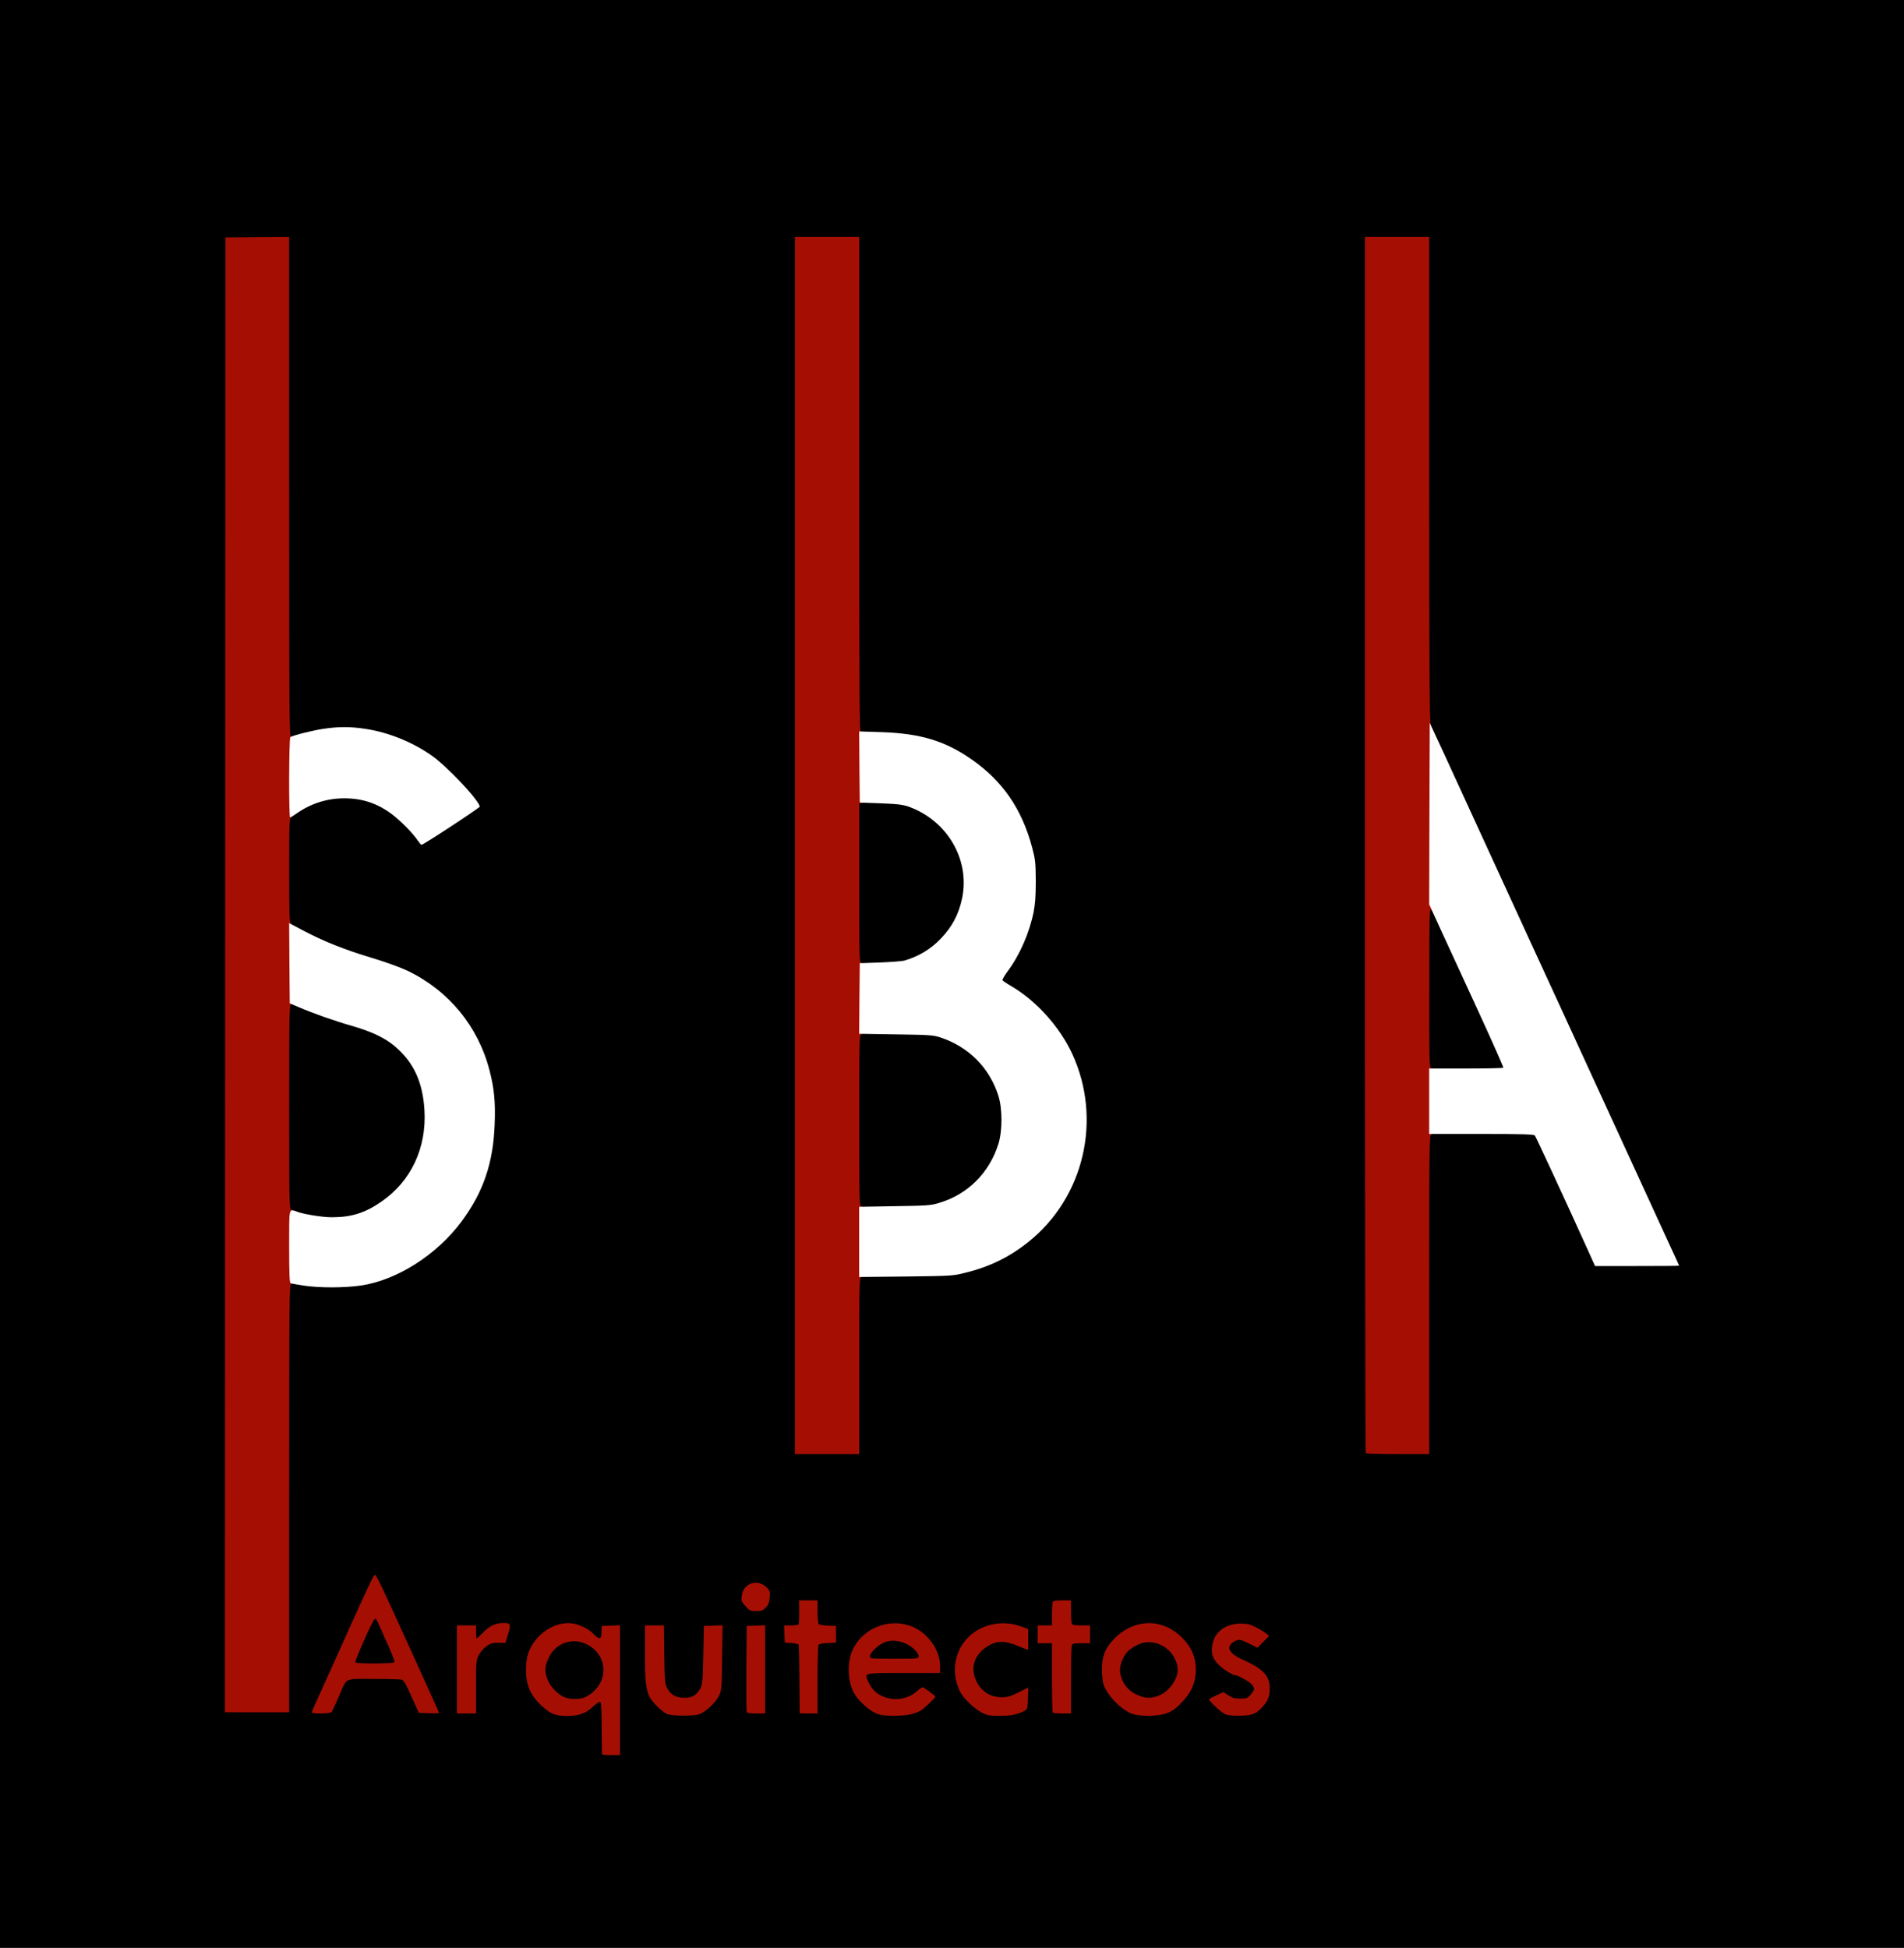
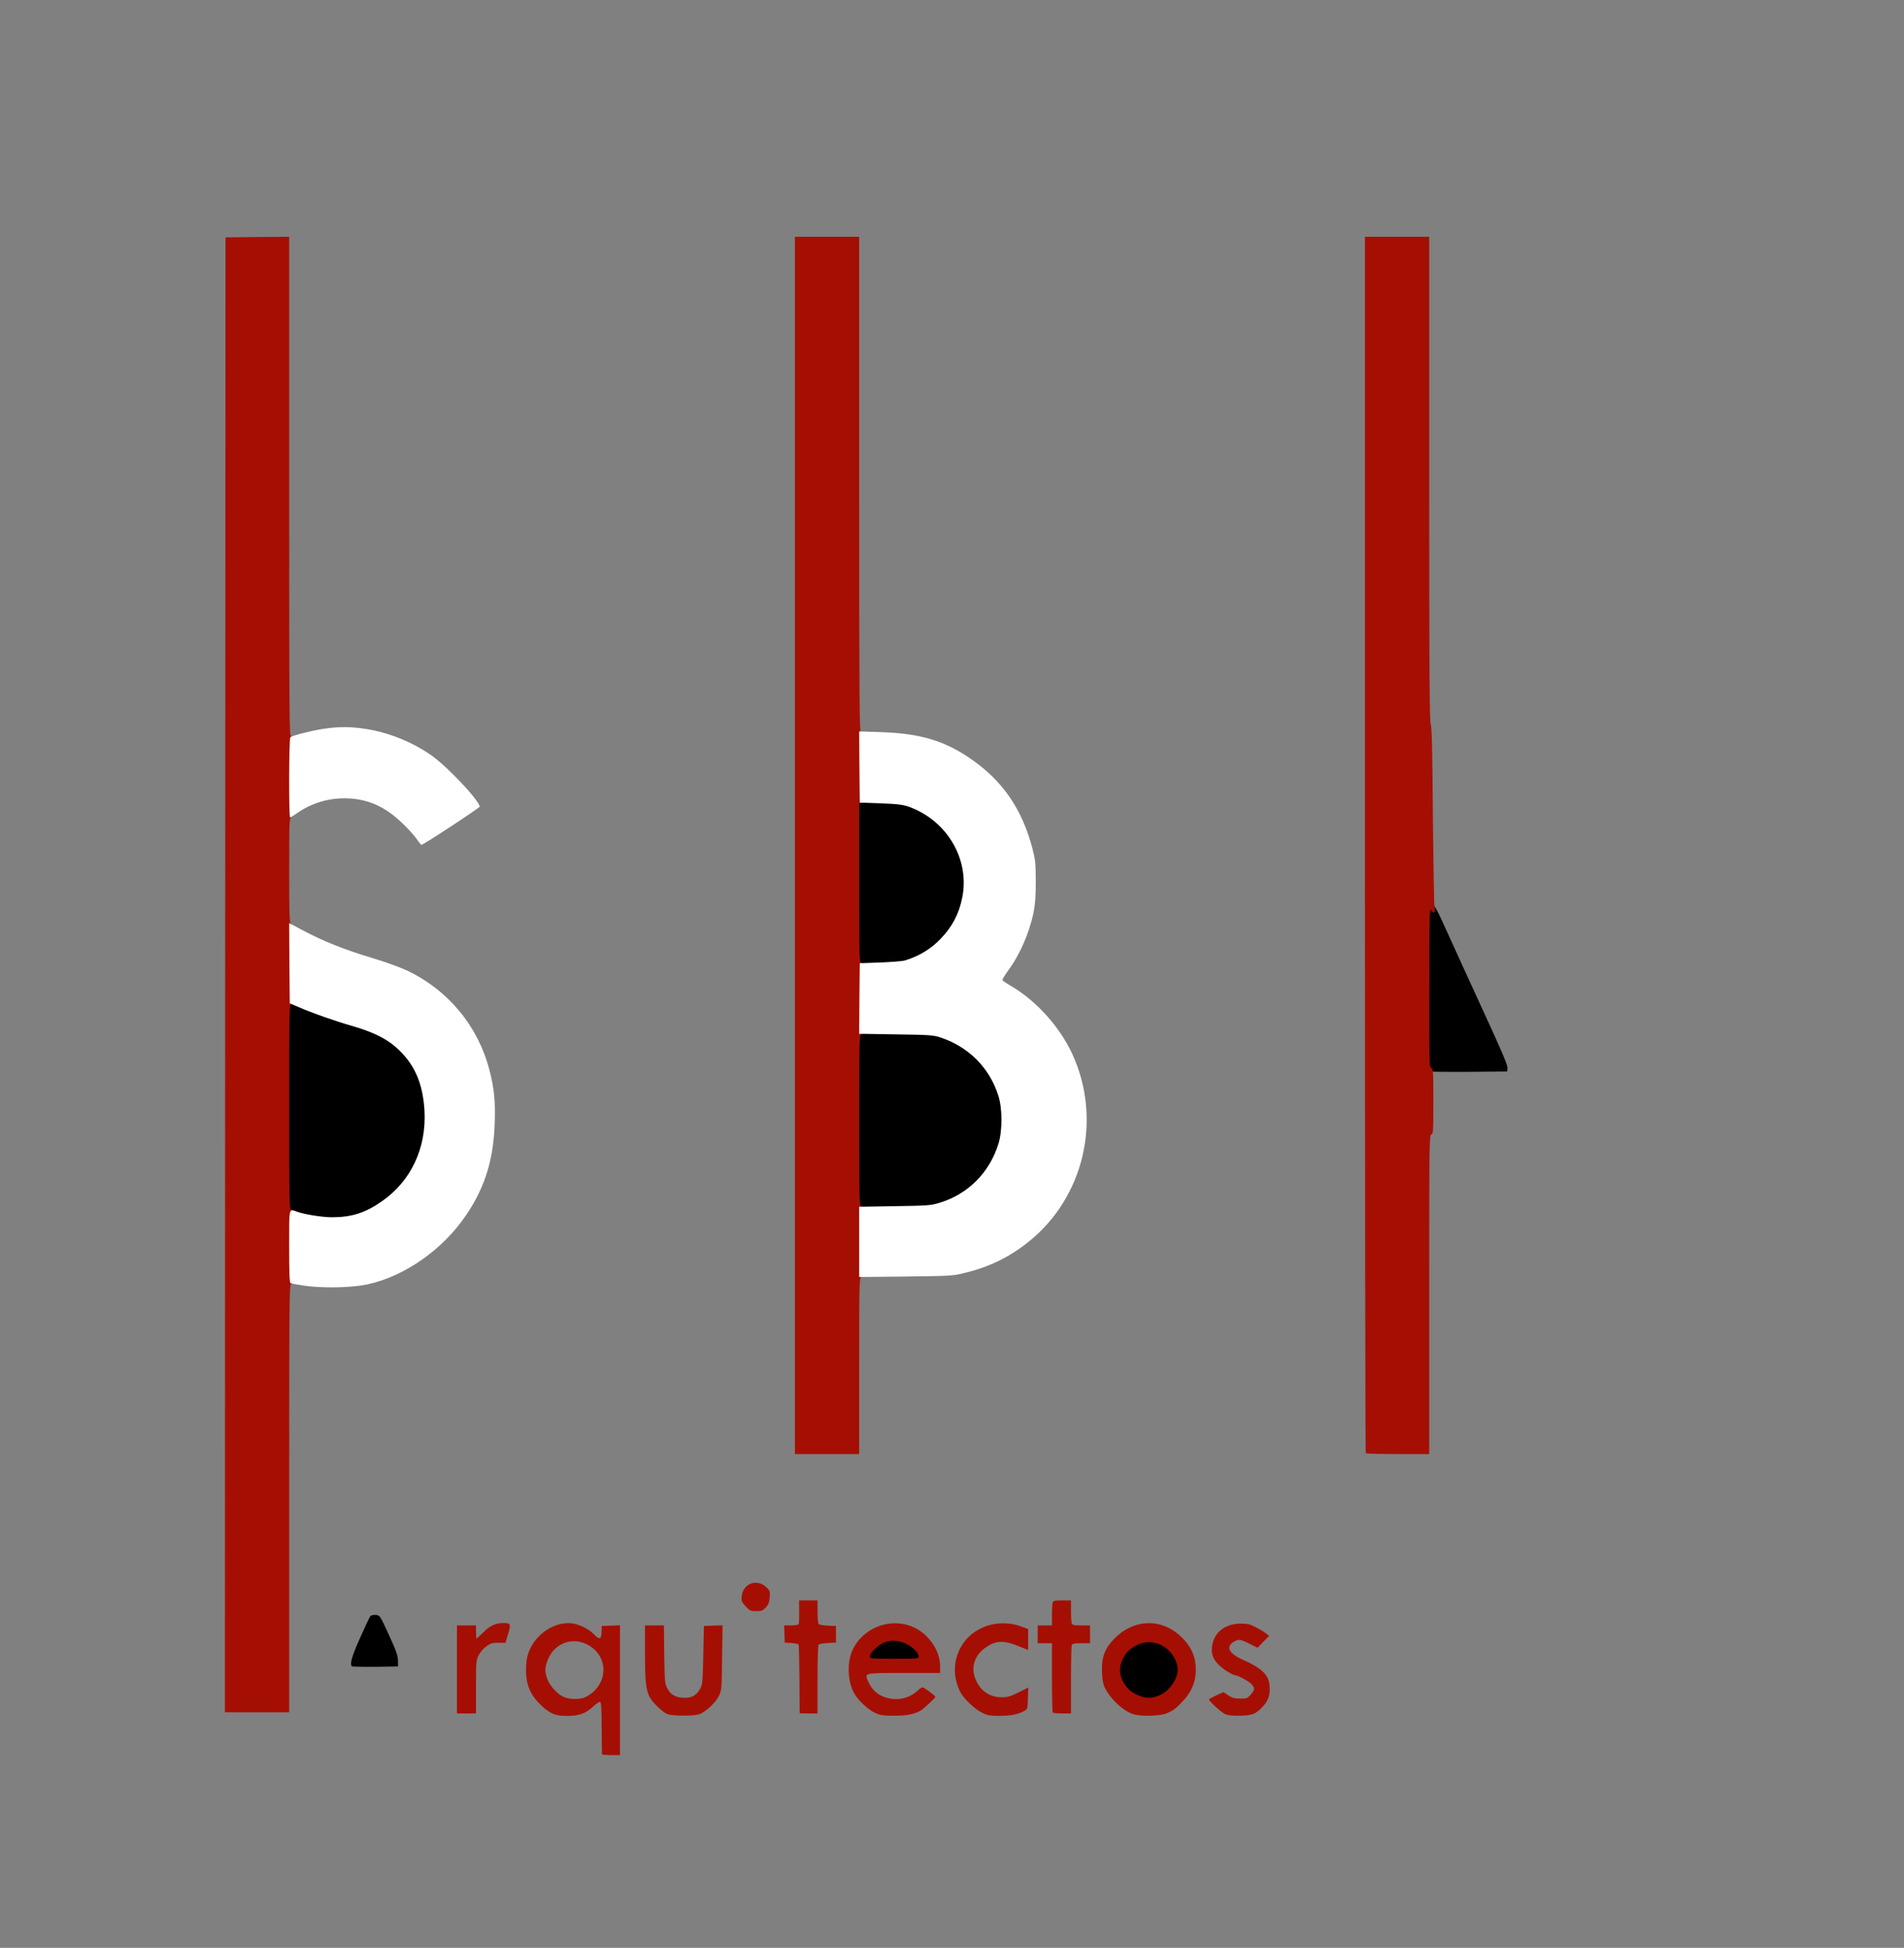
<svg xmlns="http://www.w3.org/2000/svg" class="img-fluid" id="outputsvg" style="transform: matrix(1, 0, 0, 1, 0, 0); transform-origin: 50% 50%; cursor: move; transition: transform 200ms ease-in-out 0s;" width="1600" height="1637" viewBox="0 0 16000 16370">
  <rect x="0" y="0" width="16000" height="16370" fill="#808080" stroke="none" />
  <g id="l6W06ALCZX0a6iSeHLuFMl4" fill="rgb(0,0,0)" style="transform: none;">
    <g>
-       <path id="pd1lB9HHl" d="M0 8185 l0 -8185 8000 0 8000 0 0 8185 0 8185 -8000 0 -8000 0 0 -8185z m5180 6020 l0 -515 -44 0 -45 0 -3 53 -3 52 -45 3 c-40 3 -48 -1 -79 -33 -35 -37 -80 -64 -144 -85 -80 -26 -219 41 -292 140 -117 159 -95 346 58 487 64 59 116 83 179 83 75 0 135 -24 190 -76 44 -41 52 -45 91 -42 l42 3 3 223 2 222 45 0 45 0 0 -515z m662 173 c54 -17 140 -95 169 -155 22 -46 24 -61 27 -291 l4 -243 -49 3 -48 3 -5 245 c-5 236 -6 247 -29 287 -35 60 -73 76 -176 71 -96 -4 -128 -20 -160 -84 -18 -35 -20 -62 -23 -281 l-3 -243 -50 0 -49 0 0 199 c0 206 8 277 37 339 23 48 114 136 155 149 46 15 151 15 200 1z m1789 -2 c66 -20 99 -39 137 -78 32 -34 32 -34 12 -53 -20 -18 -21 -18 -63 12 -59 42 -98 53 -188 53 -92 0 -172 -26 -211 -68 -44 -47 -69 -108 -66 -160 l3 -47 308 -3 307 -2 0 -23 c0 -37 -30 -118 -61 -163 -82 -120 -224 -190 -339 -165 -156 34 -285 167 -305 318 -8 63 15 161 51 217 41 61 114 127 169 152 60 27 174 32 246 10z m873 2 c80 -23 101 -40 104 -86 2 -23 1 -42 -2 -42 -2 0 -26 10 -53 22 -69 31 -211 32 -268 1 -91 -48 -134 -127 -135 -246 0 -108 28 -163 112 -217 59 -39 64 -40 149 -40 65 0 103 5 141 20 29 11 54 20 56 20 1 0 2 -20 2 -44 l0 -45 -52 -19 c-80 -29 -124 -34 -186 -22 -205 42 -344 232 -306 417 15 72 45 123 112 190 73 71 141 103 220 103 36 0 83 -5 106 -12z m1264 -7 c57 -21 86 -43 148 -111 105 -115 128 -245 64 -370 -50 -98 -190 -200 -296 -216 -125 -18 -307 101 -370 242 -28 64 -32 149 -9 215 33 92 149 210 241 243 57 21 159 20 222 -3z m737 0 c56 -25 122 -102 130 -151 16 -96 -48 -167 -218 -240 -94 -40 -117 -66 -117 -129 0 -25 4 -51 8 -57 32 -47 125 -58 192 -24 49 25 62 25 84 1 20 -22 16 -26 -64 -67 -67 -35 -120 -36 -181 -5 -58 30 -88 59 -105 98 -30 71 -12 128 58 184 38 31 105 69 122 69 21 0 118 55 135 76 32 40 28 101 -8 144 -27 33 -32 35 -104 38 -63 3 -84 0 -121 -18 -40 -19 -48 -20 -72 -7 l-26 14 38 31 c21 17 51 38 68 46 43 21 132 20 181 -3z m-7748 -13 c5 -7 31 -62 57 -123 76 -174 36 -155 324 -155 136 0 256 3 268 6 15 4 37 41 82 142 l61 137 40 3 c23 2 41 -1 41 -5 0 -7 -74 -172 -224 -498 -17 -38 -81 -179 -141 -312 -61 -133 -113 -239 -117 -235 -6 7 -61 126 -223 487 -66 147 -91 202 -139 308 -13 28 -34 75 -46 102 -12 28 -31 70 -42 95 -11 25 -22 48 -25 53 -7 12 74 8 84 -5z m1213 -211 c0 -211 1 -225 23 -267 32 -64 91 -103 166 -108 l59 -4 15 -44 c8 -25 11 -47 6 -50 -23 -14 -97 23 -146 73 -43 44 -58 53 -88 53 l-35 0 0 -55 0 -55 -50 0 -50 0 0 340 0 340 50 0 50 0 0 -223z m2430 -118 l0 -340 -47 3 -48 3 -3 325 c-1 179 0 330 3 337 2 8 23 13 50 13 l45 0 0 -341z m440 59 c0 -156 4 -288 8 -295 4 -7 37 -13 77 -15 l70 -3 0 -40 0 -40 -70 -3 c-40 -2 -73 -8 -77 -15 -4 -7 -8 -54 -8 -104 l0 -93 -45 0 -45 0 0 89 c0 121 0 121 -72 121 l-59 0 3 43 3 42 55 3 c61 4 71 12 69 62 0 19 -1 146 0 283 l1 247 45 0 45 0 0 -282z m2130 3 c0 -154 3 -286 6 -295 5 -13 22 -16 80 -16 l74 0 0 -45 0 -45 -74 0 c-58 0 -75 -3 -80 -16 -3 -9 -6 -56 -6 -105 l0 -89 -44 0 c-54 0 -56 4 -56 121 l0 89 -60 0 -60 0 0 45 0 45 60 0 60 0 0 288 c0 159 3 292 7 295 3 4 26 7 50 7 l43 0 0 -279z m-6570 -1531 l0 -1800 48 0 c27 0 93 7 148 15 211 32 449 10 617 -56 325 -129 590 -365 755 -671 95 -175 149 -381 159 -605 25 -546 -255 -1025 -731 -1254 -59 -28 -185 -74 -302 -109 -111 -33 -260 -85 -331 -114 -132 -55 -342 -161 -355 -180 -4 -6 -8 -219 -8 -473 l0 -461 49 -36 c63 -47 180 -101 261 -122 92 -24 292 -22 380 4 99 30 158 58 230 112 62 46 156 139 210 207 l25 31 200 -129 c110 -71 206 -133 214 -138 21 -13 -51 -105 -183 -236 -173 -172 -337 -275 -546 -343 -99 -32 -264 -62 -344 -62 -71 0 -240 28 -335 55 -47 14 -102 25 -123 25 l-38 0 0 -2100 0 -2100 -237 2 -238 3 -3 6168 -2 6167 240 0 240 0 0 -1800z m4002 923 c50 -54 43 -105 -20 -137 -32 -16 -58 -9 -88 25 -37 42 -36 56 2 99 43 47 70 51 106 13z m790 -2035 l3 -743 390 -6 c378 -6 393 -7 498 -33 525 -129 913 -540 1002 -1061 83 -487 -171 -1020 -614 -1286 -71 -42 -76 -48 -79 -82 -3 -32 4 -48 46 -105 67 -90 124 -197 165 -312 52 -143 70 -252 70 -415 0 -124 -4 -153 -31 -255 -84 -319 -245 -554 -502 -734 -225 -159 -433 -222 -762 -233 l-188 -6 0 -2079 0 -2078 -240 0 -240 0 0 5085 0 5085 240 0 240 0 2 -742z m4790 -600 l3 -1343 466 -3 c365 -2 469 1 477 10 9 12 252 537 435 941 l71 157 308 0 c169 0 308 -2 308 -5 0 -3 -76 -170 -169 -372 -93 -203 -295 -642 -449 -978 -154 -335 -333 -725 -397 -865 -65 -140 -155 -336 -200 -435 -81 -178 -476 -1037 -726 -1580 l-129 -281 0 -2037 0 -2037 -240 0 -240 0 0 5078 c0 2793 3 5082 7 5085 3 4 111 7 240 7 l233 0 2 -1342z" />
-       <path id="pSgqfYX3r" d="M4722 14297 c-19 -6 -55 -30 -82 -54 -94 -85 -117 -223 -56 -347 23 -46 39 -65 84 -94 50 -31 66 -36 134 -40 128 -7 231 45 277 141 32 66 30 200 -4 266 -29 58 -95 117 -144 131 -46 13 -166 11 -209 -3z" />
      <path id="p8rkAcp6M" d="M7280 13918 c0 -46 4 -54 38 -88 59 -56 105 -73 192 -74 60 0 86 5 131 26 78 37 109 76 109 139 l0 49 -235 0 -235 0 0 -52z" />
      <path id="psseU9L9O" d="M9547 14282 c-110 -39 -167 -124 -167 -247 0 -53 6 -82 24 -120 27 -58 53 -84 120 -119 102 -54 270 -26 340 56 121 141 63 375 -107 432 -61 21 -149 20 -210 -2z" />
      <path id="pXXu97NeU" d="M2957 14004 c-19 -20 0 -85 69 -239 41 -93 80 -175 86 -183 7 -7 26 -12 46 -10 34 3 35 4 110 168 61 132 76 175 76 215 l1 50 -191 3 c-104 1 -193 -1 -197 -4z" />
      <path id="p25Dvy9tg" d="M2595 10244 c-44 -7 -105 -22 -135 -32 l-55 -19 -3 -891 -2 -892 44 0 c25 0 68 11 102 26 100 45 292 113 439 155 167 48 279 101 363 172 167 143 238 304 249 569 7 152 -4 245 -43 373 -79 263 -350 510 -599 544 -101 14 -261 12 -360 -5z" />
      <path id="p115M7LCt3" d="M7195 10159 c-3 -8 -4 -347 -3 -754 l3 -740 330 0 c313 0 334 2 400 23 241 76 420 253 495 492 21 65 24 95 24 230 1 135 -2 165 -23 230 -76 246 -259 428 -501 500 -69 21 -101 23 -397 27 -265 4 -324 3 -328 -8z" />
      <path id="pslq4yogl" d="M7190 7420 l0 -700 183 0 c191 1 253 10 342 49 262 116 415 357 415 651 0 337 -206 609 -520 686 -36 9 -120 13 -237 14 l-183 0 0 -700z" />
      <path id="p9R6cduTX" d="M11987 9003 c-4 -3 -7 -321 -7 -705 l0 -698 35 0 c40 0 42 3 163 270 38 85 165 362 281 615 156 338 211 467 209 490 l-3 30 -336 3 c-184 1 -338 -1 -342 -5z" />
    </g>
  </g>
  <g id="l5qxG4nlBZ8CelRnmT6Gfq2" fill="rgb(165,15,3)" style="transform: none;">
    <g>
      <path id="pHFLBxiwK" d="M5059 14743 c-1 -5 -2 -104 -3 -222 -1 -158 -4 -215 -13 -218 -7 -3 -34 16 -61 41 -61 57 -121 78 -223 77 -91 -1 -135 -18 -206 -84 -61 -56 -98 -112 -117 -177 -22 -73 -21 -193 2 -262 51 -155 213 -270 361 -256 64 6 149 47 191 92 47 50 65 44 65 -19 l1 -50 77 -3 77 -3 0 546 0 545 -75 0 c-41 0 -76 -3 -76 -7z m-158 -473 c19 -5 54 -26 78 -46 151 -130 110 -350 -79 -418 -109 -39 -233 12 -285 118 -38 77 -41 119 -15 188 24 64 95 137 152 155 43 14 104 15 149 3z" />
      <path id="pmWzpODOU" d="M5612 14407 c-41 -13 -132 -101 -155 -149 -30 -64 -37 -134 -37 -369 l0 -229 79 0 80 0 3 243 c3 219 5 246 23 281 28 55 64 78 128 84 72 6 116 -16 148 -71 23 -40 24 -51 29 -287 l5 -245 78 -3 79 -3 -4 273 c-3 262 -4 275 -27 321 -30 60 -115 138 -169 155 -49 14 -213 14 -260 -1z" />
      <path id="pB0HEKCg1" d="M7355 14396 c-55 -25 -128 -91 -169 -152 -63 -96 -72 -269 -21 -379 110 -231 419 -297 606 -128 82 75 129 172 129 270 l0 53 -305 0 c-348 0 -334 -4 -294 82 29 62 73 101 139 123 95 31 197 11 269 -55 18 -17 37 -30 43 -30 12 0 108 71 108 80 0 10 -104 107 -128 119 -56 29 -121 41 -222 40 -87 0 -113 -4 -155 -23z m365 -475 c0 -32 -50 -81 -109 -108 -66 -30 -133 -32 -187 -7 -51 24 -114 86 -114 112 0 22 2 22 205 22 196 0 205 -1 205 -19z" />
      <path id="p100gHVnYG" d="M8251 14393 c-60 -31 -140 -105 -177 -165 -14 -22 -32 -72 -41 -111 -26 -125 7 -250 90 -343 111 -123 297 -165 461 -104 l56 21 0 88 0 88 -82 -33 c-121 -49 -184 -48 -266 6 -104 67 -139 175 -91 280 42 94 117 143 215 144 52 0 74 -7 143 -41 l82 -41 -3 91 c-3 89 -3 91 -33 107 -54 29 -111 40 -207 40 -83 0 -100 -3 -147 -27z" />
      <path id="p16PRjNCet" d="M9516 14404 c-92 -33 -208 -151 -241 -243 -9 -27 -15 -78 -15 -132 0 -108 25 -173 95 -248 170 -181 413 -187 582 -14 67 68 102 139 110 225 10 116 -22 212 -101 298 -62 68 -91 90 -148 111 -65 23 -222 25 -282 3z m211 -150 c55 -18 104 -61 138 -119 34 -58 40 -105 21 -163 -47 -141 -208 -212 -332 -146 -67 35 -93 61 -120 119 -30 64 -30 116 0 181 28 60 76 102 143 126 60 22 90 22 150 2z" />
      <path id="pHSvdfeQK" d="M10290 14403 c-34 -17 -130 -107 -130 -121 1 -4 28 -19 61 -34 l60 -27 41 27 c34 22 53 27 101 27 55 0 61 -2 88 -35 35 -41 35 -49 8 -84 -17 -21 -114 -76 -135 -76 -21 0 -98 -46 -136 -82 -59 -55 -76 -108 -58 -186 23 -103 113 -166 235 -167 58 0 80 5 127 30 32 16 70 39 85 51 l28 23 -49 49 -48 50 -69 -34 c-79 -39 -90 -40 -130 -17 -72 43 -42 101 82 155 145 64 207 122 216 201 9 80 -4 131 -47 180 -64 72 -92 84 -201 86 -71 1 -102 -3 -129 -16z" />
-       <path id="pnWHa1Jy8" d="M2620 14391 c0 -5 18 -49 41 -98 22 -48 46 -101 54 -118 7 -16 25 -56 39 -87 52 -115 75 -165 134 -298 215 -477 251 -555 263 -555 11 0 66 115 286 600 17 39 81 179 142 313 61 134 111 246 111 248 0 3 -38 3 -86 2 l-85 -3 -61 -137 c-45 -101 -67 -138 -82 -142 -12 -3 -119 -6 -238 -6 -253 0 -218 -19 -294 155 -26 61 -52 116 -57 123 -11 14 -167 17 -167 3z m695 -421 c4 -6 -21 -72 -55 -146 -33 -74 -70 -155 -81 -181 -17 -40 -22 -45 -34 -32 -20 20 -166 350 -159 360 8 13 321 11 329 -1z" />
      <path id="pQ1GUHxT4" d="M3840 14030 l0 -370 80 0 80 0 0 55 c0 30 2 55 5 55 3 0 29 -24 58 -53 54 -55 103 -77 168 -77 60 0 64 8 39 92 l-23 75 -58 -1 c-48 -1 -64 4 -101 29 -25 18 -52 49 -65 75 -22 42 -23 56 -23 267 l0 223 -80 0 -80 0 0 -370z" />
-       <path id="pMUCzz7Sq" d="M6275 14387 c-3 -6 -4 -172 -3 -367 l3 -355 78 -3 77 -3 0 371 0 370 -75 0 c-52 0 -77 -4 -80 -13z" />
      <path id="p6YhVBfZI" d="M6720 14398 c0 -2 -1 -130 -2 -285 -1 -155 -4 -287 -7 -292 -4 -5 -31 -11 -61 -13 l-55 -3 -3 -72 -3 -73 59 0 c39 0 61 -4 64 -12 3 -7 4 -55 4 -105 l-1 -93 77 0 78 0 0 93 c0 50 4 97 8 104 4 7 37 13 77 15 l70 3 0 70 0 70 -70 3 c-40 2 -73 8 -77 15 -4 7 -8 139 -8 295 l0 282 -75 0 c-41 0 -75 -1 -75 -2z" />
      <path id="pgh0Pg1No" d="M8847 14393 c-4 -3 -7 -136 -7 -295 l0 -288 -60 0 -60 0 0 -75 0 -75 60 0 60 0 0 -89 c0 -49 3 -96 6 -105 5 -13 22 -16 80 -16 l74 0 0 89 c0 49 3 96 6 105 5 13 22 16 80 16 l74 0 0 75 0 75 -74 0 c-58 0 -75 3 -80 16 -3 9 -6 141 -6 295 l0 279 -73 0 c-41 0 -77 -3 -80 -7z" />
      <path id="pP5qWl4Lm" d="M1892 8193 l3 -6198 268 -3 267 -2 0 2101 c0 1996 1 2101 17 2097 17 -5 18 16 18 331 0 308 -1 337 -18 349 -16 12 -17 45 -17 447 0 371 2 436 15 449 13 12 15 67 17 345 3 310 2 331 -14 331 -17 0 -18 48 -18 861 0 811 1 861 18 865 16 5 17 28 17 315 0 288 -1 309 -17 309 -17 0 -18 92 -18 1800 l0 1800 -270 0 -270 0 2 -6197z" />
      <path id="pbk1tcBni" d="M6265 13499 c-34 -38 -37 -46 -32 -86 12 -108 132 -149 209 -72 28 27 30 34 26 85 -4 43 -11 61 -33 84 -25 26 -36 30 -81 30 -48 0 -54 -3 -89 -41z" />
      <path id="pgq8cMJ9m" d="M6680 7105 l0 -5115 270 0 270 0 0 2080 c0 1842 2 2080 15 2080 13 0 15 37 15 269 0 148 3 283 6 300 6 27 4 31 -15 31 l-21 0 0 670 c0 631 1 670 18 670 16 0 17 21 17 299 0 277 -1 300 -17 305 -17 4 -18 47 -18 721 0 674 1 717 18 721 16 5 17 27 17 299 0 272 -1 294 -17 299 -17 4 -18 48 -18 745 l0 741 -270 0 -270 0 0 -5115z" />
      <path id="porq1Iyue" d="M11477 12213 c-4 -3 -7 -2305 -7 -5115 l0 -5108 270 0 270 0 0 2034 c0 1606 3 2041 13 2063 9 21 14 208 18 763 4 404 10 754 14 778 8 47 -3 55 -28 20 -15 -21 -16 36 -16 650 -1 634 0 674 17 678 16 5 17 26 17 279 0 253 -1 274 -17 279 -17 4 -18 76 -18 1345 l0 1341 -263 0 c-145 0 -267 -3 -270 -7z" />
    </g>
  </g>
  <g id="l1vyIiObHVXUehPXH0m0Yth" fill="rgb(255,255,255)" style="transform: none;">
    <g>
      <path id="p1Dr49Jh6e" d="M2550 10804 c-52 -8 -101 -17 -107 -19 -10 -3 -13 -74 -13 -310 0 -339 -5 -317 71 -290 59 21 211 45 286 45 166 0 281 -36 419 -132 248 -171 379 -450 361 -766 -14 -238 -90 -403 -249 -539 -84 -71 -196 -124 -363 -172 -146 -42 -330 -107 -450 -159 l-70 -30 -3 -337 -2 -337 117 62 c170 90 347 161 577 230 117 35 243 81 302 109 346 167 593 468 688 838 39 151 50 264 43 446 -11 329 -95 575 -278 822 -209 282 -547 496 -849 539 -139 20 -349 20 -480 0z" />
      <path id="pFOUoYF1I" d="M7220 10437 l0 -295 298 -5 c270 -4 304 -6 372 -27 242 -71 426 -255 501 -500 33 -108 33 -293 -1 -400 -74 -236 -251 -414 -490 -492 -59 -19 -94 -21 -373 -25 l-307 -5 2 -296 3 -297 170 -6 c94 -4 186 -11 205 -16 119 -35 222 -96 306 -185 95 -99 151 -204 179 -339 64 -305 -103 -618 -400 -750 -82 -36 -112 -41 -290 -48 l-170 -6 -3 -299 -2 -299 187 6 c330 11 538 74 763 233 257 180 417 414 503 734 28 107 30 128 31 285 0 126 -5 193 -18 260 -36 176 -116 360 -218 497 -27 37 -47 72 -44 76 3 5 38 29 78 52 208 123 404 341 508 566 254 550 101 1208 -370 1583 -157 125 -325 208 -527 257 -106 27 -116 27 -500 32 l-393 4 0 -295z" />
-       <path id="pTQ2NaRIW" d="M13333 10483 c-182 -403 -426 -929 -435 -940 -8 -10 -110 -13 -449 -13 l-439 0 0 -275 0 -275 309 0 c171 0 312 -3 314 -7 2 -5 -95 -224 -217 -489 -121 -264 -263 -571 -314 -682 l-92 -202 2 -762 3 -762 127 274 c154 336 610 1328 723 1575 45 99 173 376 283 615 109 239 337 734 505 1100 168 366 339 739 381 830 42 90 76 165 76 167 0 2 -159 3 -353 3 l-353 0 -71 -157z" />
      <path id="p1iJfYOLR" d="M3510 7063 c-41 -62 -148 -169 -219 -222 -121 -90 -245 -131 -396 -132 -146 0 -285 44 -403 128 -26 18 -50 33 -54 33 -12 0 -10 -668 2 -675 25 -16 186 -56 278 -70 129 -19 228 -19 356 1 190 29 389 109 551 222 130 91 389 364 407 430 3 9 -474 322 -490 322 -4 0 -18 -17 -32 -37z" />
    </g>
  </g>
</svg>